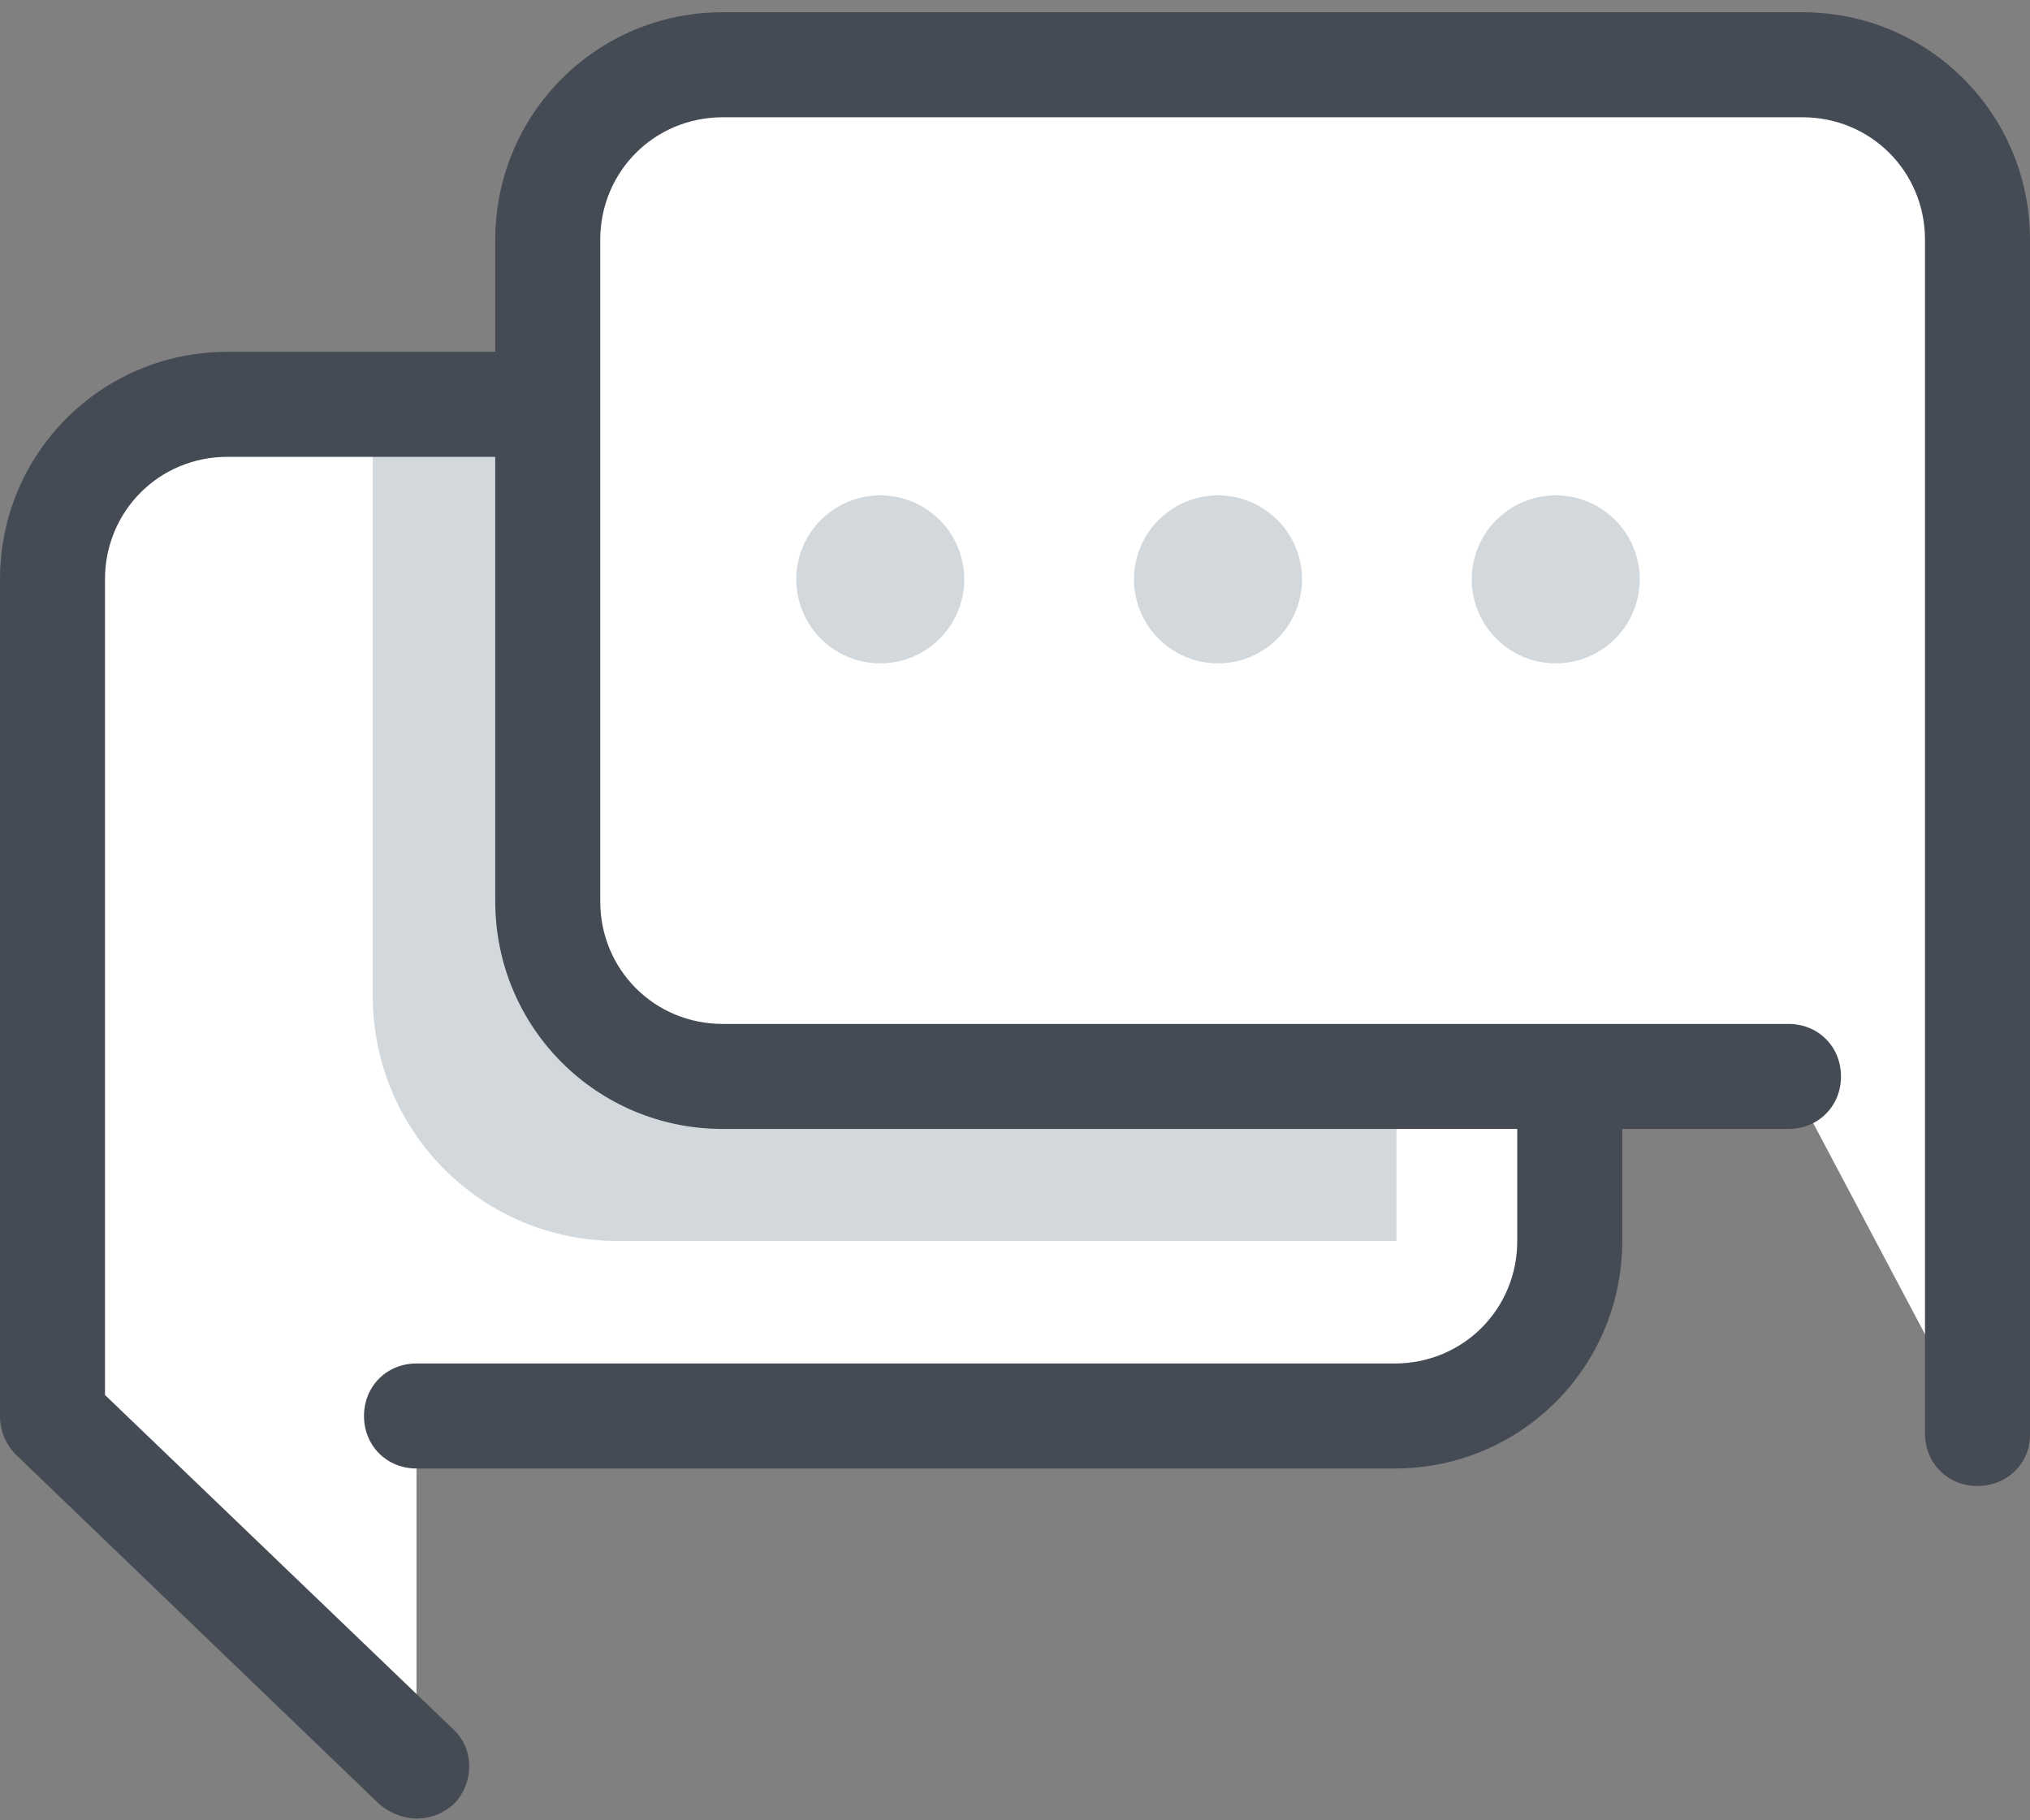
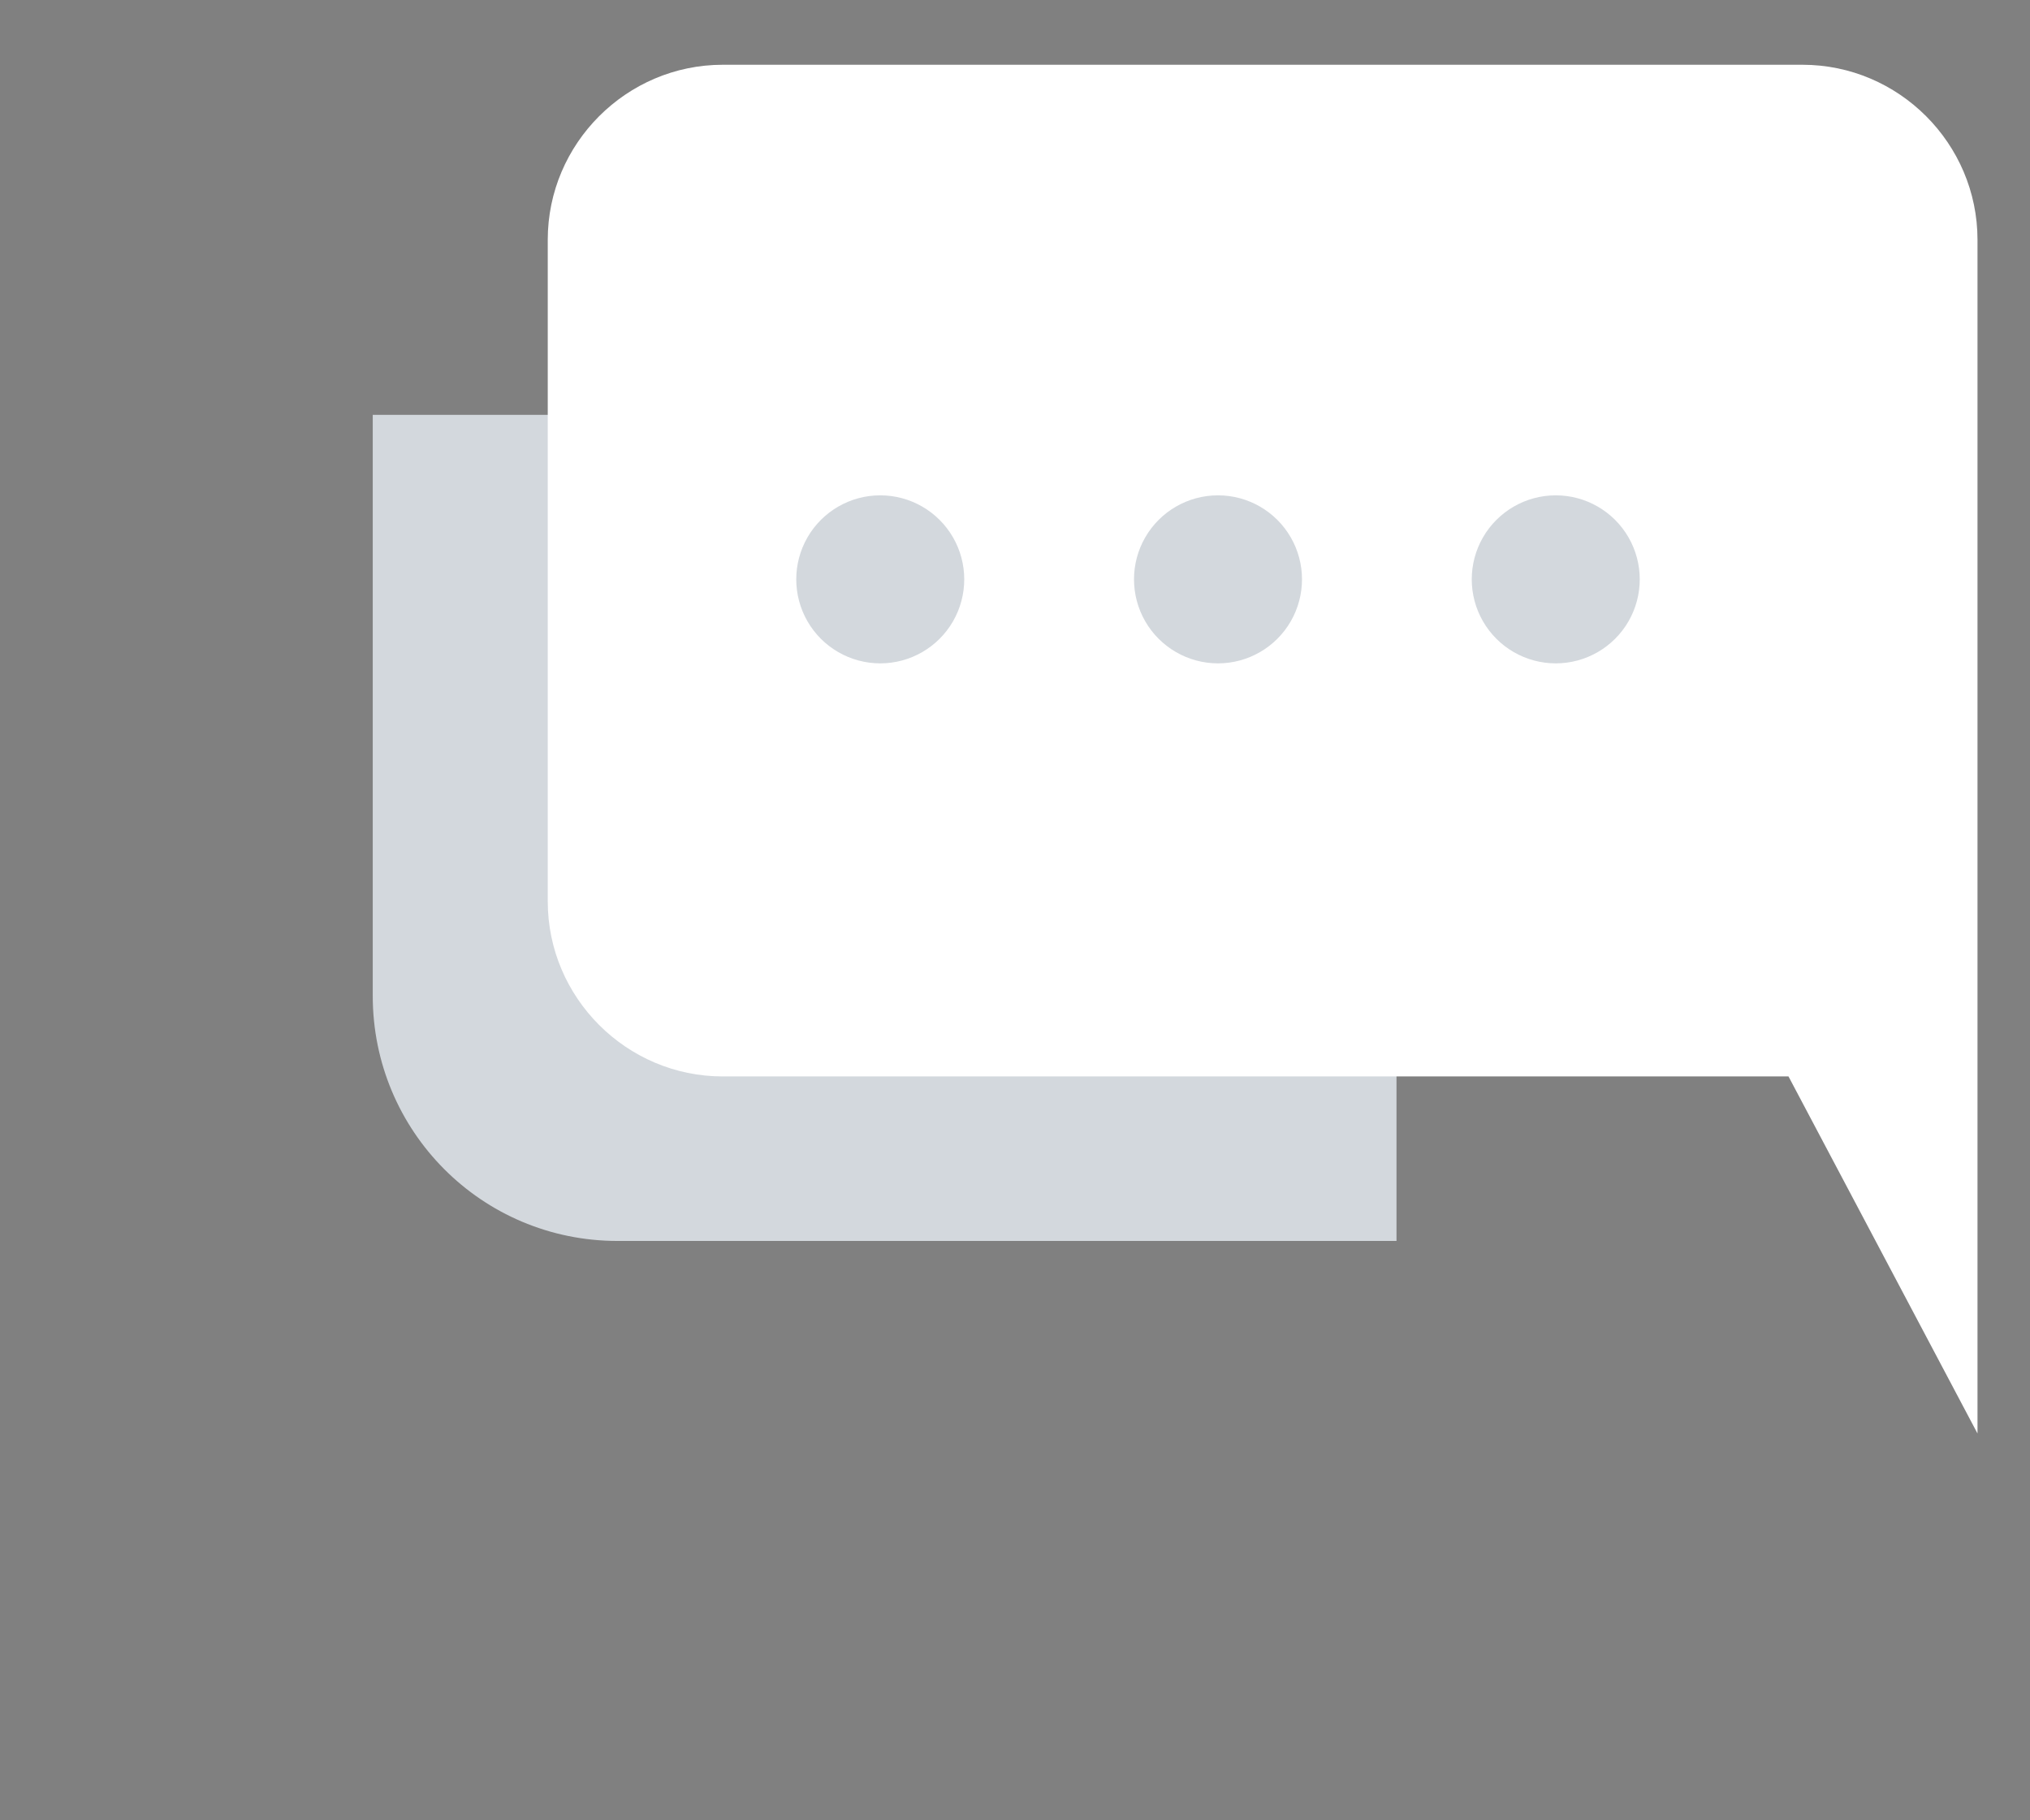
<svg xmlns="http://www.w3.org/2000/svg" width="116px" height="104px" viewBox="0 0 116 104" version="1.1">
  <rect x="0" y="0" width="116" height="104" fill="#808080" stroke="none" />
  <title>icons8-chat</title>
  <desc>Created with Sketch.</desc>
  <g id="Page-1" stroke="none" stroke-width="1" fill="none" fill-rule="evenodd">
    <g id="icons8-chat" fill-rule="nonzero">
-       <path d="M13,23.1 L79.7,23.1 C85.2,23.1 89.7,27.6 89.7,33.1 L89.7,70.9 C89.7,76.4 85.2,80.9 79.7,80.9 L23.8,80.9 L23.8,100.9 L3,80.9 L3,33.1 C3,27.5 7.5,23.1 13,23.1 Z" id="Path" fill="#FFFFFF" />
      <path d="M21.3,56.9 L21.3,23.7 L23.9,23.7 L79.8,23.7 L79.8,70.9 L35.3,70.9 C27.5,70.9 21.3,64.6 21.3,56.9 Z" id="Path" fill="#D3D8DD" />
-       <path d="M23.8,103.9 C23.1,103.9 22.3,103.6 21.7,103.1 L0.9,83.1 C0.3,82.5 0,81.7 0,80.9 L0,33.1 C0,25.9 5.8,20.1 13,20.1 L79.7,20.1 C86.9,20.1 92.7,25.9 92.7,33.1 L92.7,70.9 C92.7,78.1 86.9,83.9 79.7,83.9 L23.8,83.9 C22.1,83.9 20.8,82.6 20.8,80.9 C20.8,79.2 22.1,77.9 23.8,77.9 L79.7,77.9 C83.6,77.9 86.7,74.8 86.7,70.9 L86.7,33.1 C86.7,29.2 83.6,26.1 79.7,26.1 L13,26.1 C9.1,26.1 6,29.2 6,33.1 L6,79.7 L25.9,98.8 C27.1,99.9 27.1,101.8 26,103 C25.4,103.6 24.6,103.9 23.8,103.9 Z" id="Path" fill="#454B54" />
      <path d="M103,3.7 L41.3,3.7 C35.8,3.7 31.3,8.2 31.3,13.7 L31.3,51.5 C31.3,57 35.8,61.5 41.3,61.5 L102.2,61.5 L113,81.9 L113,13.7 C113,8.2 108.5,3.7 103,3.7 Z" id="Path" fill="#FFFFFF" />
-       <path d="M113,84.9 C111.3,84.9 110,83.6 110,81.9 L110,13.7 C110,9.8 106.9,6.7 103,6.7 L41.3,6.7 C37.4,6.7 34.3,9.8 34.3,13.7 L34.3,51.5 C34.3,55.4 37.4,58.5 41.3,58.5 L102.2,58.5 C103.9,58.5 105.2,59.8 105.2,61.5 C105.2,63.2 103.9,64.5 102.2,64.5 L41.3,64.5 C34.1,64.5 28.3,58.7 28.3,51.5 L28.3,13.7 C28.3,6.5 34.1,0.7 41.3,0.7 L103,0.7 C110.2,0.7 116,6.5 116,13.7 L116,82 C116,83.6 114.7,84.9 113,84.9 Z" id="Path" fill="#454B54" />
      <path d="M50.3,28.3 C48.585,28.3 47.001,29.215 46.143,30.7 C45.286,32.185 45.286,34.015 46.143,35.5 C47.001,36.985 48.585,37.9 50.3,37.9 C52.015,37.9 53.599,36.985 54.457,35.5 C55.314,34.015 55.314,32.185 54.457,30.7 C53.599,29.215 52.015,28.3 50.3,28.3 L50.3,28.3 Z M69.6,28.3 C67.885,28.3 66.301,29.215 65.443,30.7 C64.586,32.185 64.586,34.015 65.443,35.5 C66.301,36.985 67.885,37.9 69.6,37.9 C71.315,37.9 72.899,36.985 73.757,35.5 C74.614,34.015 74.614,32.185 73.757,30.7 C72.899,29.215 71.315,28.3 69.6,28.3 L69.6,28.3 Z M88.9,28.3 C87.185,28.3 85.601,29.215 84.743,30.7 C83.886,32.185 83.886,34.015 84.743,35.5 C85.601,36.985 87.185,37.9 88.9,37.9 C90.615,37.9 92.199,36.985 93.057,35.5 C93.914,34.015 93.914,32.185 93.057,30.7 C92.199,29.215 90.615,28.3 88.9,28.3 L88.9,28.3 Z" id="Shape" fill="#D3D8DD" />
    </g>
  </g>
</svg>